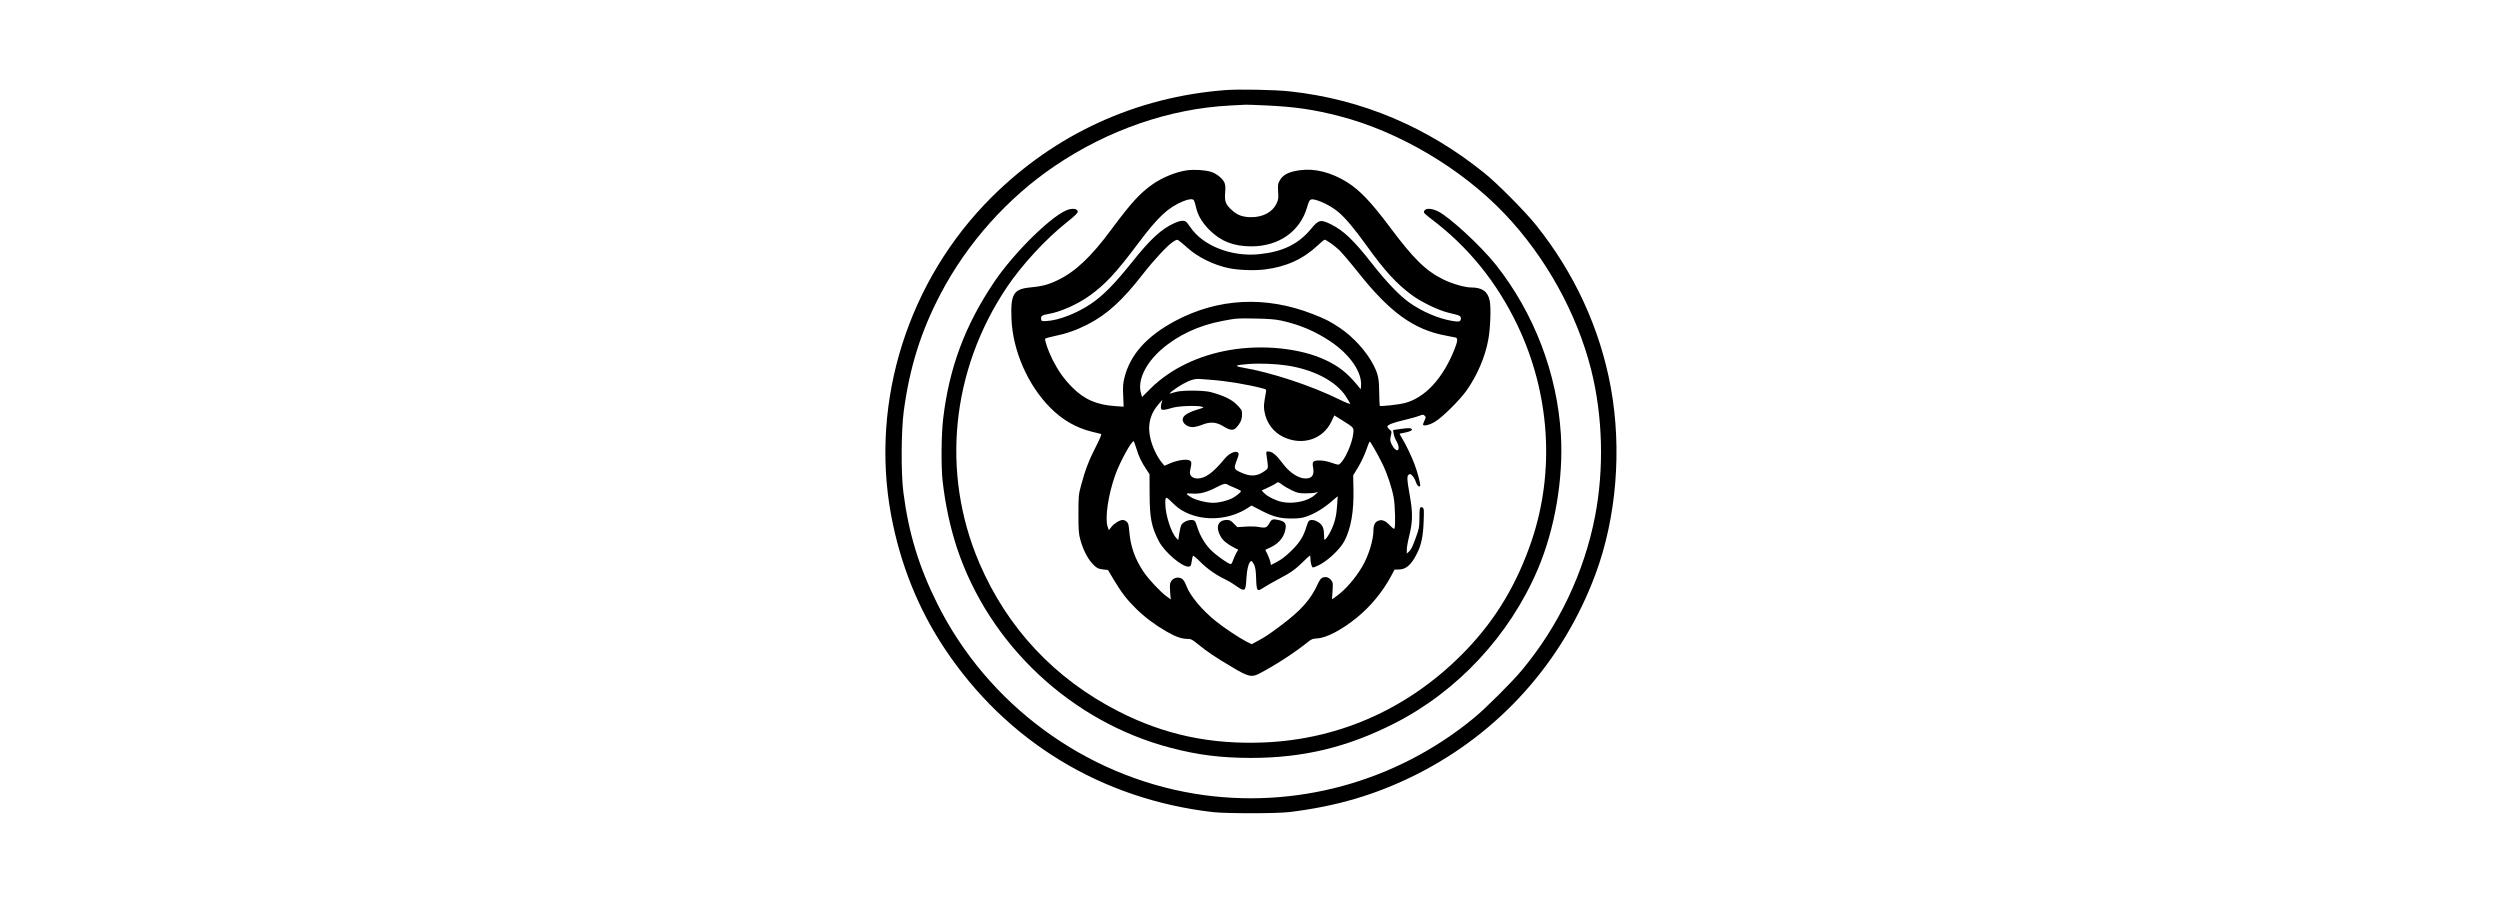
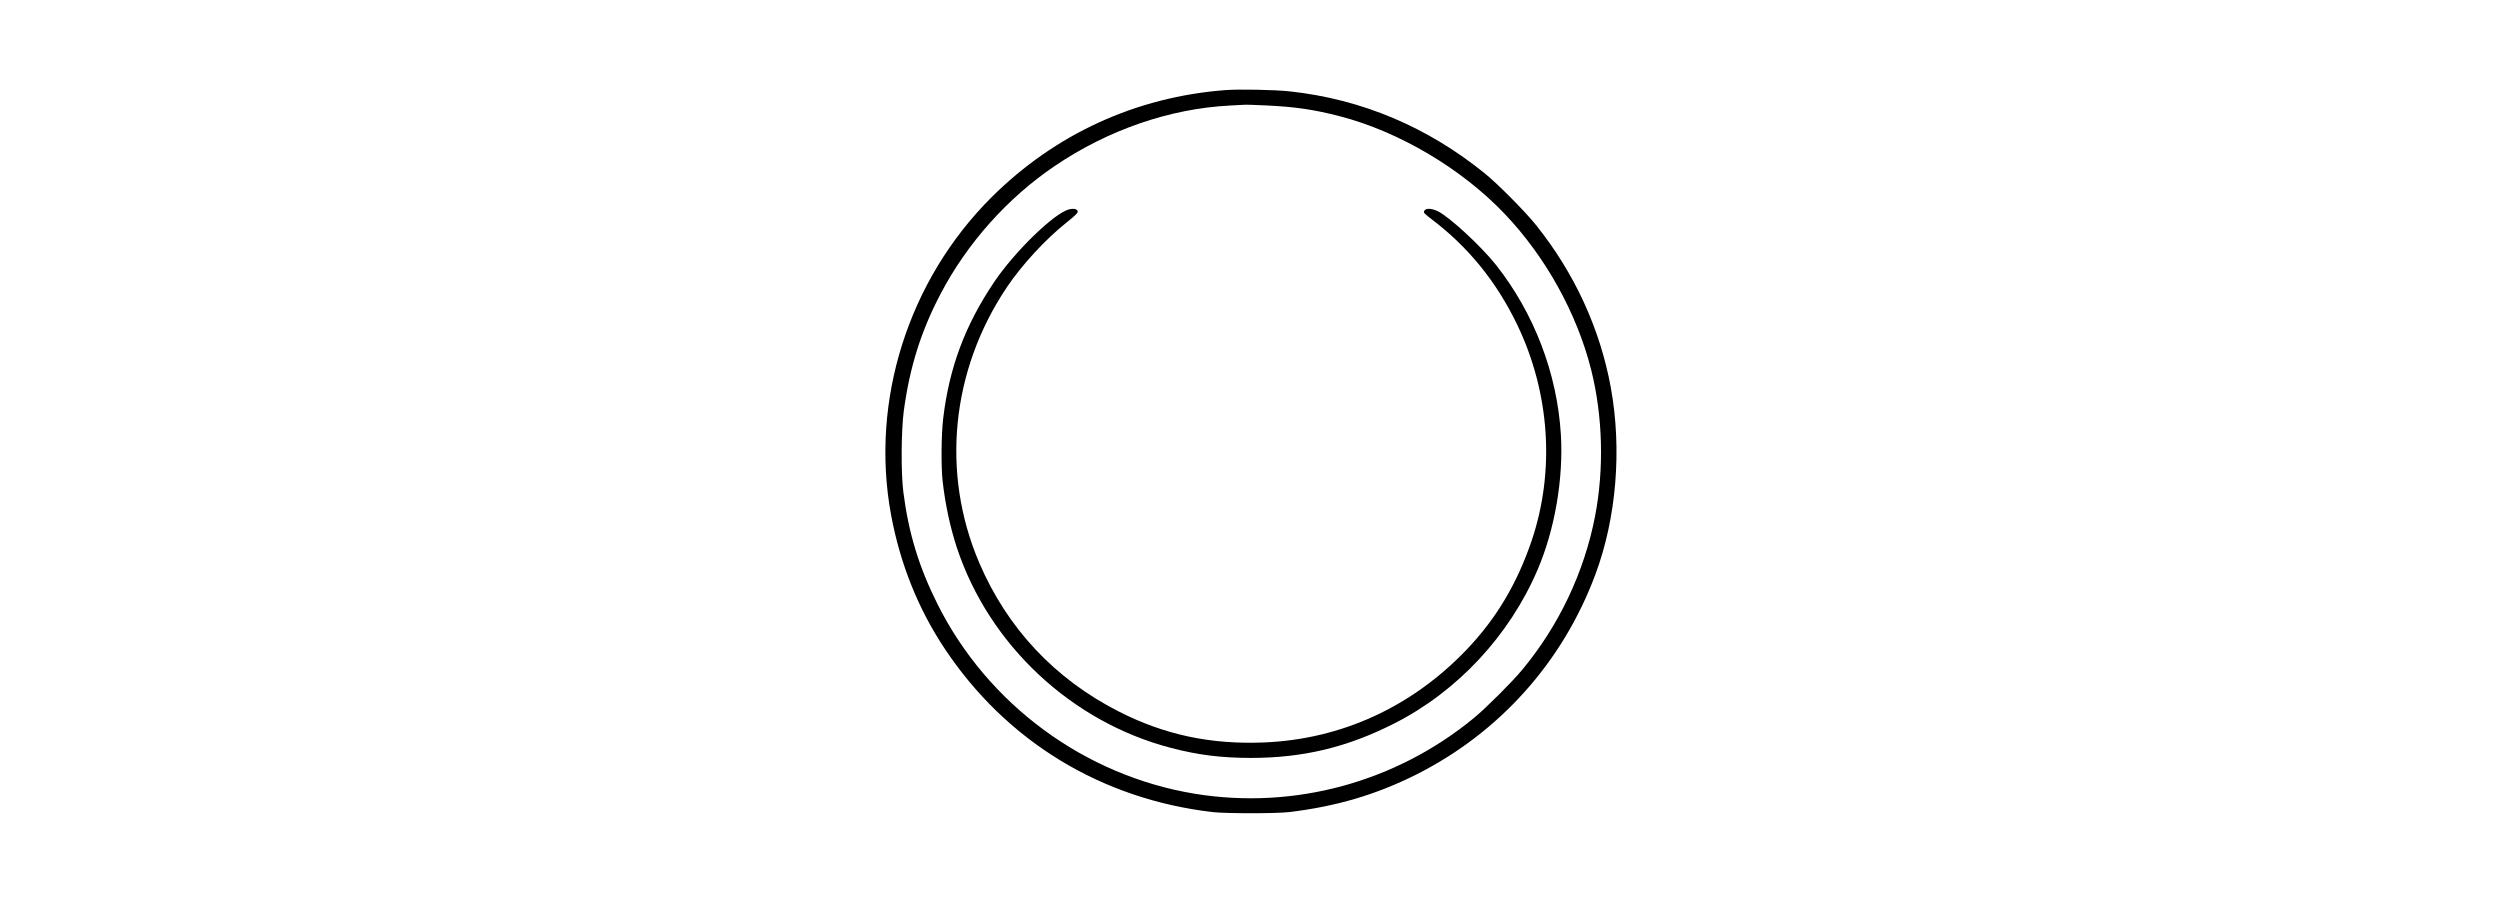
<svg xmlns="http://www.w3.org/2000/svg" version="1.0" width="100%" height="100mm" viewBox="0 0 1024 1024" preserveAspectRatio="xMidYMid meet">
  <g transform="translate(0,1024) scale(0.1,-0.1)" fill="#000000" stroke="none">
-     <path d="M4845 9240 c-991 -76 -1889 -488 -2593 -1189 -924 -920 -1348 -2258 -1116 -3521 101 -546 301 -1046 597 -1490 683 -1026 1736 -1668 2972 -1812 148 -17 704 -17 850 0 523 63 961 192 1405 414 926 464 1632 1251 1994 2226 233 626 295 1386 170 2072 -120 655 -403 1270 -832 1805 -117 146 -419 451 -563 568 -636 517 -1367 826 -2167 913 -166 18 -566 26 -717 14z m452 -170 c323 -15 530 -45 820 -120 656 -170 1350 -580 1828 -1082 455 -477 803 -1105 961 -1731 129 -514 145 -1100 43 -1627 -120 -621 -402 -1215 -810 -1705 -112 -135 -399 -421 -532 -531 -867 -715 -1997 -1022 -3097 -843 -1225 200 -2301 992 -2858 2105 -206 412 -321 788 -379 1244 -27 212 -24 682 5 900 66 487 191 885 409 1300 295 563 745 1066 1268 1419 591 400 1275 636 1945 670 80 5 156 9 170 9 14 1 116 -3 227 -8z" />
-     <path d="M4421 8350 c-122 -17 -279 -81 -386 -158 -142 -101 -238 -208 -460 -507 -219 -296 -396 -462 -589 -554 -103 -50 -175 -69 -306 -81 -185 -18 -218 -73 -207 -350 14 -350 180 -730 426 -980 138 -140 291 -228 467 -271 49 -12 95 -23 101 -25 8 -2 -11 -50 -55 -136 -78 -151 -121 -263 -165 -428 -30 -111 -31 -122 -31 -325 0 -185 3 -219 22 -288 28 -101 75 -196 125 -253 49 -55 69 -67 131 -74 l50 -5 65 -110 c84 -140 145 -220 247 -320 95 -94 209 -179 337 -253 102 -59 169 -82 234 -82 39 0 52 -7 121 -63 96 -79 185 -139 376 -252 183 -109 216 -115 311 -64 187 100 385 230 532 348 35 28 52 34 95 36 102 4 276 94 445 232 148 120 283 283 375 453 l43 80 45 0 c80 0 139 50 201 174 50 96 70 194 76 357 5 140 5 147 -15 158 -27 14 -32 -6 -32 -129 0 -83 -4 -107 -35 -193 -42 -117 -56 -146 -84 -171 l-21 -19 0 44 c0 25 11 89 25 144 40 157 43 260 10 445 -34 193 -36 229 -12 244 15 9 22 6 42 -17 13 -15 30 -45 36 -67 11 -36 34 -58 47 -45 9 9 -28 155 -63 245 -34 91 -101 229 -141 292 -13 21 -24 40 -24 42 0 3 17 8 38 11 63 11 103 26 99 38 -6 18 -32 20 -124 7 l-85 -12 6 -42 c4 -22 18 -60 32 -83 39 -67 27 -127 -18 -86 -12 10 -29 36 -39 58 -15 34 -16 47 -6 89 11 47 10 49 -17 72 -15 13 -24 29 -21 34 13 20 65 40 187 69 68 16 143 37 167 47 39 15 44 16 59 1 15 -15 15 -19 -1 -52 -9 -20 -17 -40 -17 -45 0 -23 69 -8 130 28 81 47 274 238 353 348 119 169 208 376 242 569 23 125 31 355 15 428 -21 103 -83 147 -208 147 -66 0 -205 40 -299 85 -200 97 -334 228 -601 585 -205 275 -337 413 -476 499 -176 109 -358 155 -523 132 -119 -16 -185 -49 -219 -107 -25 -42 -26 -52 -22 -129 5 -73 3 -90 -17 -133 -44 -94 -149 -152 -279 -152 -94 0 -154 21 -215 76 -71 64 -85 99 -77 194 5 58 3 87 -7 112 -20 47 -88 102 -150 121 -66 21 -184 28 -266 17z m76 -332 c5 -7 15 -39 22 -70 20 -95 67 -175 150 -259 127 -127 270 -183 466 -183 308 1 543 167 620 439 24 84 33 92 92 77 75 -19 182 -76 251 -133 79 -66 177 -181 319 -379 196 -273 327 -417 496 -542 109 -81 298 -172 412 -199 125 -29 135 -34 135 -64 0 -35 -20 -40 -103 -25 -152 27 -326 102 -467 201 -109 77 -256 229 -416 434 -201 257 -314 365 -454 435 -115 57 -139 52 -219 -46 -142 -173 -317 -258 -580 -285 -307 -31 -625 94 -763 300 -17 25 -38 52 -46 59 -24 19 -66 15 -127 -12 -148 -66 -268 -176 -483 -446 -190 -237 -317 -365 -452 -455 -159 -106 -359 -182 -493 -188 -50 -2 -52 -1 -55 25 -4 31 12 42 78 53 134 22 323 106 459 203 177 127 295 254 542 584 217 289 330 396 496 464 65 26 106 30 120 12z m-151 -460 c16 -12 53 -44 82 -70 115 -103 289 -189 457 -224 105 -22 286 -29 401 -14 236 29 424 115 586 267 37 35 71 63 76 63 17 0 106 -63 160 -113 30 -29 125 -140 210 -247 355 -448 622 -640 979 -705 49 -9 96 -19 106 -21 25 -8 21 -42 -13 -129 -130 -327 -328 -540 -556 -599 -63 -16 -265 -38 -274 -30 -2 3 -5 69 -6 147 -1 153 -11 203 -64 307 -76 148 -223 311 -374 412 -110 73 -158 98 -300 153 -521 204 -1050 177 -1525 -76 -320 -171 -504 -378 -566 -637 -14 -58 -17 -98 -12 -194 l5 -121 -91 6 c-207 14 -344 73 -478 207 -91 91 -155 181 -219 306 -49 97 -93 225 -82 236 5 5 50 17 101 28 133 27 241 65 366 128 216 110 388 266 614 557 129 165 280 327 341 364 43 26 41 26 76 -1z m1122 -876 c204 -45 372 -116 545 -231 219 -147 354 -345 339 -498 l-3 -33 -48 58 c-107 127 -199 199 -344 267 -277 131 -699 174 -1065 110 -350 -61 -656 -210 -874 -425 l-96 -96 -12 43 c-40 139 48 327 226 484 182 159 416 269 681 318 160 30 153 29 363 26 148 -3 217 -8 288 -23z m62 -498 c296 -45 543 -174 652 -340 25 -38 47 -76 50 -84 4 -9 -43 9 -121 47 -309 153 -762 302 -1074 354 -99 17 -82 28 61 39 131 10 305 3 432 -16z m-845 -159 c171 -12 419 -53 574 -95 43 -11 43 -12 37 -48 -24 -132 -25 -151 -16 -207 21 -127 100 -233 214 -286 210 -98 437 -24 530 174 l32 67 90 -56 c129 -81 127 -79 120 -145 -10 -103 -88 -282 -145 -333 -19 -17 -22 -17 -94 8 -49 17 -97 26 -136 26 -73 0 -84 -12 -70 -83 14 -79 -13 -117 -84 -117 -79 0 -177 64 -251 163 -76 102 -119 137 -167 137 -20 0 -21 -3 -15 -47 21 -150 23 -138 -24 -172 -84 -60 -158 -63 -268 -11 -72 34 -74 39 -37 137 22 59 24 69 11 81 -24 24 -98 -9 -144 -65 -132 -160 -218 -223 -305 -223 -58 0 -93 36 -82 85 20 92 19 104 -9 117 -36 16 -140 -1 -218 -36 l-57 -25 -30 36 c-47 57 -98 160 -121 247 -43 155 -13 289 89 405 l39 44 -11 -40 c-6 -22 -7 -48 -4 -58 8 -20 36 -18 132 11 65 19 266 26 320 11 28 -8 26 -10 -45 -31 -83 -24 -145 -57 -160 -87 -27 -49 30 -109 104 -109 22 0 69 12 105 26 91 37 158 31 239 -19 76 -47 111 -48 146 -6 48 57 60 90 57 164 -1 22 -16 43 -59 86 -61 59 -141 97 -285 137 -76 21 -318 23 -387 3 -25 -6 -54 -15 -65 -18 -32 -9 60 60 141 106 76 43 137 61 189 55 17 -2 71 -6 120 -9z m-825 -765 c25 -84 55 -148 109 -228 l36 -55 1 -216 c1 -271 20 -366 102 -526 63 -122 262 -291 332 -283 22 3 26 9 33 58 4 30 11 58 15 62 4 4 39 -25 77 -64 74 -75 179 -150 273 -194 31 -14 84 -45 117 -69 111 -77 117 -74 125 77 7 111 29 189 55 192 6 0 19 -17 30 -39 15 -31 20 -66 23 -155 5 -141 11 -149 78 -104 21 15 97 58 168 96 147 78 183 104 284 202 71 69 72 70 72 41 0 -54 13 -107 27 -112 7 -3 48 14 91 38 96 55 215 171 259 254 73 138 107 331 101 578 l-3 152 55 90 c30 50 70 134 89 188 18 53 36 97 40 97 8 0 86 -137 141 -248 53 -109 105 -264 125 -376 15 -86 21 -309 9 -339 -4 -12 -17 -3 -52 33 -52 54 -89 68 -131 50 -35 -14 -51 -47 -51 -106 0 -106 -54 -281 -123 -399 -77 -132 -190 -262 -290 -333 l-47 -33 6 93 c6 85 4 95 -15 119 -25 32 -60 43 -96 29 -18 -7 -34 -28 -56 -77 -73 -163 -186 -290 -403 -452 -141 -106 -180 -131 -270 -179 l-58 -31 -56 28 c-78 40 -252 155 -342 228 -154 124 -286 283 -326 391 -25 67 -50 92 -94 92 -41 0 -76 -27 -86 -66 -4 -14 -4 -60 0 -101 l7 -75 -46 33 c-68 49 -204 194 -258 276 -95 143 -142 277 -156 440 -7 83 -12 99 -31 115 -12 10 -31 18 -42 18 -32 0 -94 -37 -125 -76 l-30 -38 -13 39 c-32 96 7 357 85 575 55 152 188 393 206 372 3 -4 16 -41 29 -82z m1620 -401 c24 -18 73 -46 109 -63 57 -26 77 -31 146 -31 44 0 94 3 110 8 l30 7 -36 -33 c-72 -68 -237 -103 -361 -78 -71 15 -165 61 -201 99 l-28 29 68 31 c37 17 77 37 88 46 27 20 26 21 75 -15z m-605 1 c6 -4 40 -19 78 -35 37 -15 67 -31 67 -35 0 -13 -56 -58 -97 -79 -60 -30 -148 -51 -214 -51 -73 0 -197 32 -247 64 -61 38 -59 44 11 39 88 -7 160 11 268 66 87 45 107 49 134 31z m-473 -304 c214 -106 493 -85 698 50 l36 24 95 -49 c140 -74 222 -96 349 -95 83 0 119 5 170 23 86 30 179 85 269 161 l74 63 -6 -99 c-7 -114 -26 -194 -67 -279 -26 -55 -61 -105 -73 -105 -3 0 -5 27 -6 61 0 43 -7 71 -21 94 -33 53 -122 84 -149 51 -6 -7 -18 -38 -27 -67 -31 -104 -73 -170 -163 -259 -59 -58 -109 -97 -157 -123 l-72 -37 -6 34 c-4 18 -18 55 -31 82 -14 27 -25 50 -25 51 0 2 15 9 33 17 104 43 168 111 188 201 16 73 1 97 -73 114 -66 14 -78 10 -103 -35 -26 -49 -43 -56 -112 -43 -33 7 -98 9 -151 5 l-93 -6 -39 40 c-31 32 -47 40 -74 40 -103 0 -132 -78 -70 -187 25 -43 74 -83 151 -122 l42 -21 -24 -42 c-12 -24 -28 -60 -35 -80 -6 -21 -17 -38 -24 -38 -26 0 -166 100 -224 160 -64 65 -120 161 -146 249 -9 29 -21 60 -27 67 -25 31 -120 6 -149 -38 -8 -13 -19 -57 -25 -97 l-11 -75 -23 25 c-57 59 -121 260 -121 381 0 83 5 83 80 8 48 -47 92 -80 142 -104z" />
+     <path d="M4845 9240 c-991 -76 -1889 -488 -2593 -1189 -924 -920 -1348 -2258 -1116 -3521 101 -546 301 -1046 597 -1490 683 -1026 1736 -1668 2972 -1812 148 -17 704 -17 850 0 523 63 961 192 1405 414 926 464 1632 1251 1994 2226 233 626 295 1386 170 2072 -120 655 -403 1270 -832 1805 -117 146 -419 451 -563 568 -636 517 -1367 826 -2167 913 -166 18 -566 26 -717 14m452 -170 c323 -15 530 -45 820 -120 656 -170 1350 -580 1828 -1082 455 -477 803 -1105 961 -1731 129 -514 145 -1100 43 -1627 -120 -621 -402 -1215 -810 -1705 -112 -135 -399 -421 -532 -531 -867 -715 -1997 -1022 -3097 -843 -1225 200 -2301 992 -2858 2105 -206 412 -321 788 -379 1244 -27 212 -24 682 5 900 66 487 191 885 409 1300 295 563 745 1066 1268 1419 591 400 1275 636 1945 670 80 5 156 9 170 9 14 1 116 -3 227 -8z" />
    <path d="M3110 7916 c-163 -42 -604 -470 -830 -807 -322 -478 -498 -949 -565 -1514 -21 -170 -24 -544 -6 -695 30 -263 84 -511 157 -735 357 -1081 1273 -1938 2378 -2225 302 -79 553 -110 883 -111 581 0 1071 117 1593 382 701 355 1280 976 1593 1710 190 445 286 1006 257 1495 -41 680 -297 1349 -721 1885 -164 207 -516 532 -645 595 -83 40 -153 35 -154 -13 0 -7 37 -40 83 -74 409 -309 724 -697 953 -1174 362 -755 420 -1620 161 -2391 -161 -477 -394 -869 -722 -1212 -607 -636 -1388 -995 -2245 -1031 -595 -25 -1109 84 -1620 345 -709 362 -1234 923 -1545 1649 -426 998 -312 2133 305 3055 168 250 430 535 668 724 95 76 122 103 120 119 -4 28 -43 37 -98 23z" />
  </g>
</svg>